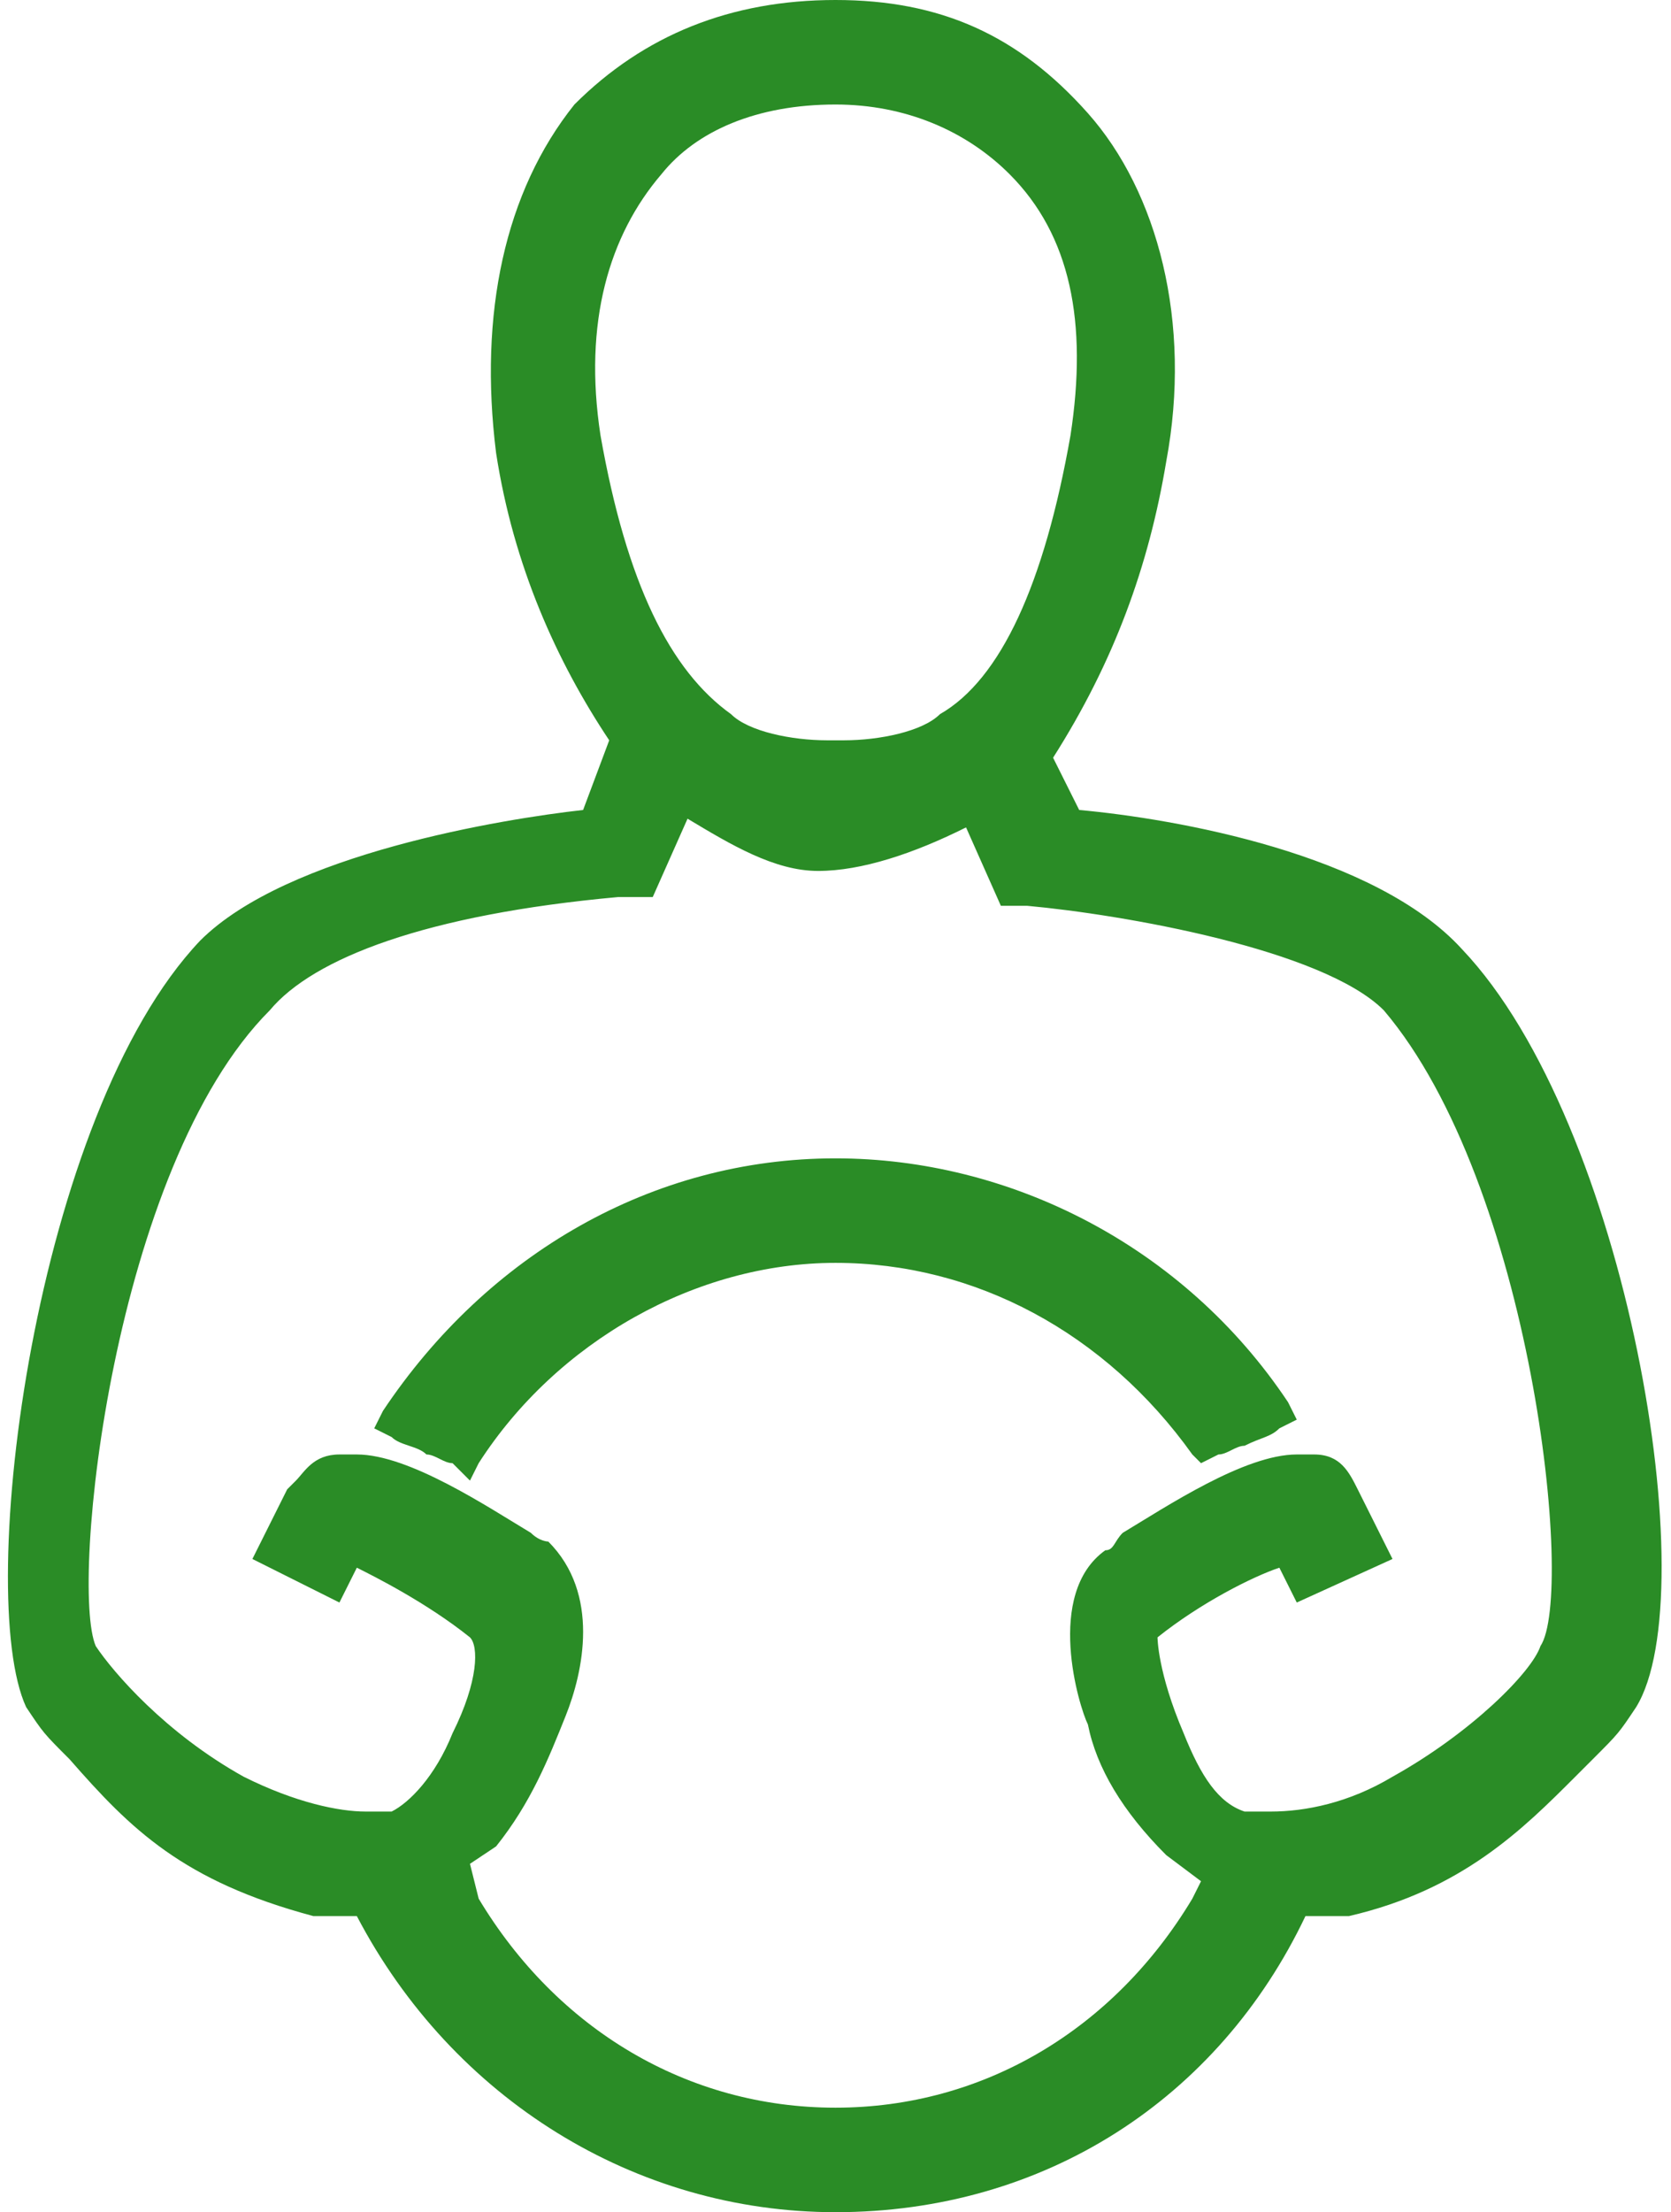
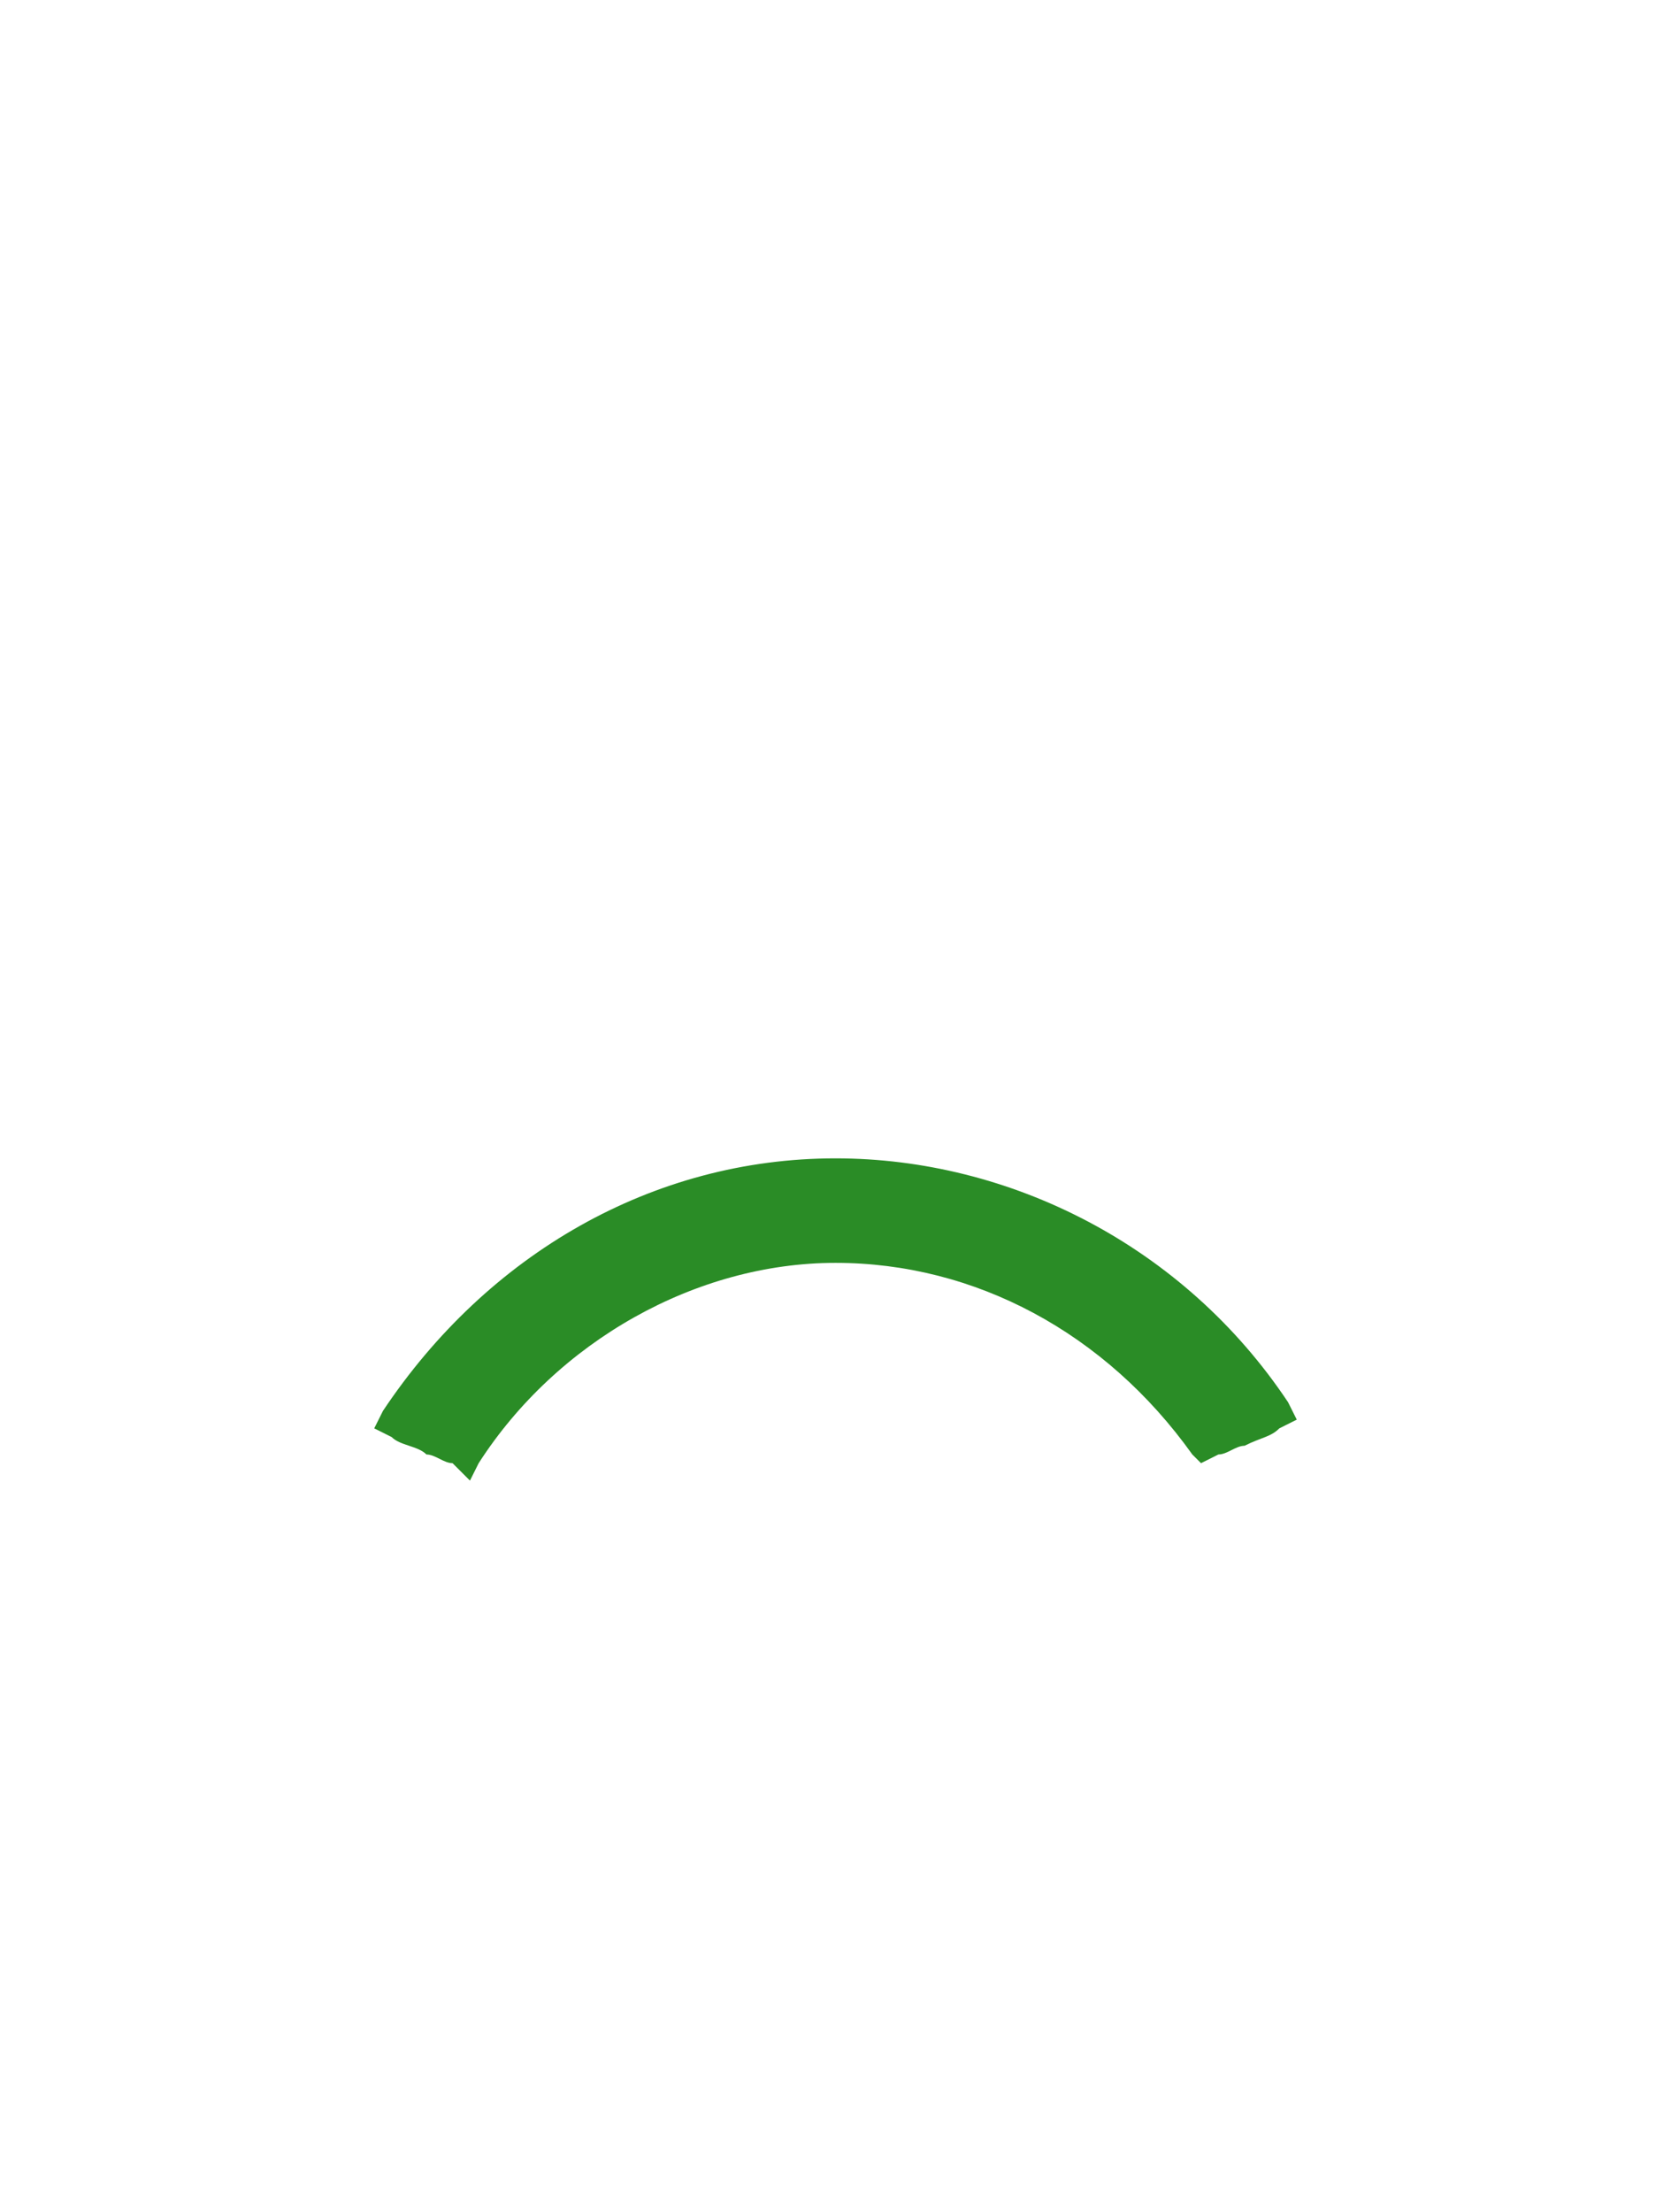
<svg xmlns="http://www.w3.org/2000/svg" version="1.1" id="レイヤー_1" x="0px" y="0px" viewBox="0 0 19.2 25.4" style="enable-background:new 0 0 19.2 25.4;" xml:space="preserve">
  <style type="text/css">
	.st0{fill:#2A8C26;}
</style>
-   <path class="st0" d="M9.6,25.4c-2.3,0-4.4-1.3-5.5-3.4C4,22,4,22,3.9,22c-0.1,0-0.2,0-0.3,0c-1.5-0.4-2.1-1-2.8-1.8  c-0.3-0.3-0.3-0.3-0.5-0.6c-0.6-1.3,0.1-6.8,2-8.8c1-1,3.5-1.4,4.4-1.5L7,8.5c-0.6-0.9-1.1-2-1.3-3.3c-0.2-1.6,0.1-3,0.9-4  C7.4,0.4,8.4,0,9.6,0s2.1,0.4,2.9,1.3c0.8,0.9,1.2,2.4,0.9,4c-0.2,1.2-0.6,2.3-1.3,3.4l0.3,0.6c1.1,0.1,3.4,0.5,4.4,1.6  c1.9,2,2.8,7.4,2,8.7c-0.2,0.3-0.2,0.3-0.5,0.6l-0.2,0.2c-0.6,0.6-1.3,1.3-2.6,1.6c-0.1,0-0.2,0-0.3,0s-0.1,0-0.2,0  C14,24.1,12,25.4,9.6,25.4z M5.5,21.8c0.9,1.5,2.4,2.4,4.1,2.4s3.2-0.9,4.1-2.4l0.1-0.2l-0.4-0.3c-0.5-0.5-0.8-1-0.9-1.5  c-0.1-0.2-0.5-1.5,0.2-2c0.1,0,0.1-0.1,0.2-0.2c0.5-0.3,1.4-0.9,2-0.9c0.1,0,0.2,0,0.2,0l0,0c0.3,0,0.4,0.2,0.5,0.4l0.4,0.8  l-1.1,0.5L14.7,18c-0.3,0.1-0.9,0.4-1.4,0.8c0,0,0,0.4,0.3,1.1c0.2,0.5,0.4,0.8,0.7,0.9l0,0c0,0,0.1,0,0.3,0c0.4,0,0.9-0.1,1.4-0.4  c0.9-0.5,1.6-1.2,1.7-1.5c0.4-0.6-0.1-5.3-1.8-7.3c-0.7-0.7-3-1.1-4.1-1.2h-0.3l-0.4-0.9C10.5,9.8,9.9,10,9.4,10s-1-0.3-1.5-0.6  l-0.4,0.9H7.1c-2.2,0.2-3.5,0.7-4,1.3c-1.8,1.8-2.3,6.6-2,7.3c0.2,0.3,0.8,1,1.7,1.5c0.6,0.3,1.1,0.4,1.4,0.4c0.2,0,0.3,0,0.3,0  c0.2-0.1,0.5-0.4,0.7-0.9c0.3-0.6,0.3-1,0.2-1.1c-0.5-0.4-1.1-0.7-1.3-0.8l-0.2,0.4l-1-0.5l0.4-0.8L3.4,17c0.1-0.1,0.2-0.3,0.5-0.3  c0,0,0.1,0,0.2,0c0.6,0,1.5,0.6,2,0.9c0.1,0.1,0.2,0.1,0.2,0.1c0.6,0.6,0.4,1.5,0.2,2c-0.2,0.5-0.4,1-0.8,1.5l-0.3,0.2L5.5,21.8z   M9.6,1.2C8.7,1.2,8,1.5,7.6,2C7,2.7,6.7,3.7,6.9,5c0.3,1.7,0.8,2.7,1.5,3.2c0.2,0.2,0.7,0.3,1.1,0.3h0.2c0.4,0,0.9-0.1,1.1-0.3  C11.5,7.8,12,6.7,12.3,5c0.2-1.3,0-2.3-0.7-3C11.1,1.5,10.4,1.2,9.6,1.2z" />
  <path class="st0" d="M5.2,16.8c-0.1,0-0.2-0.1-0.3-0.1c-0.1-0.1-0.3-0.1-0.4-0.2l-0.2-0.1l0.1-0.2c1.2-1.8,3.1-2.9,5.2-2.9  c2,0,4,1,5.2,2.8l0.1,0.2l-0.2,0.1c-0.1,0.1-0.2,0.1-0.4,0.2c-0.1,0-0.2,0.1-0.3,0.1l-0.2,0.1l-0.1-0.1c-1-1.4-2.5-2.2-4.1-2.2  s-3.2,0.9-4.1,2.3L5.4,17L5.2,16.8z" />
</svg>